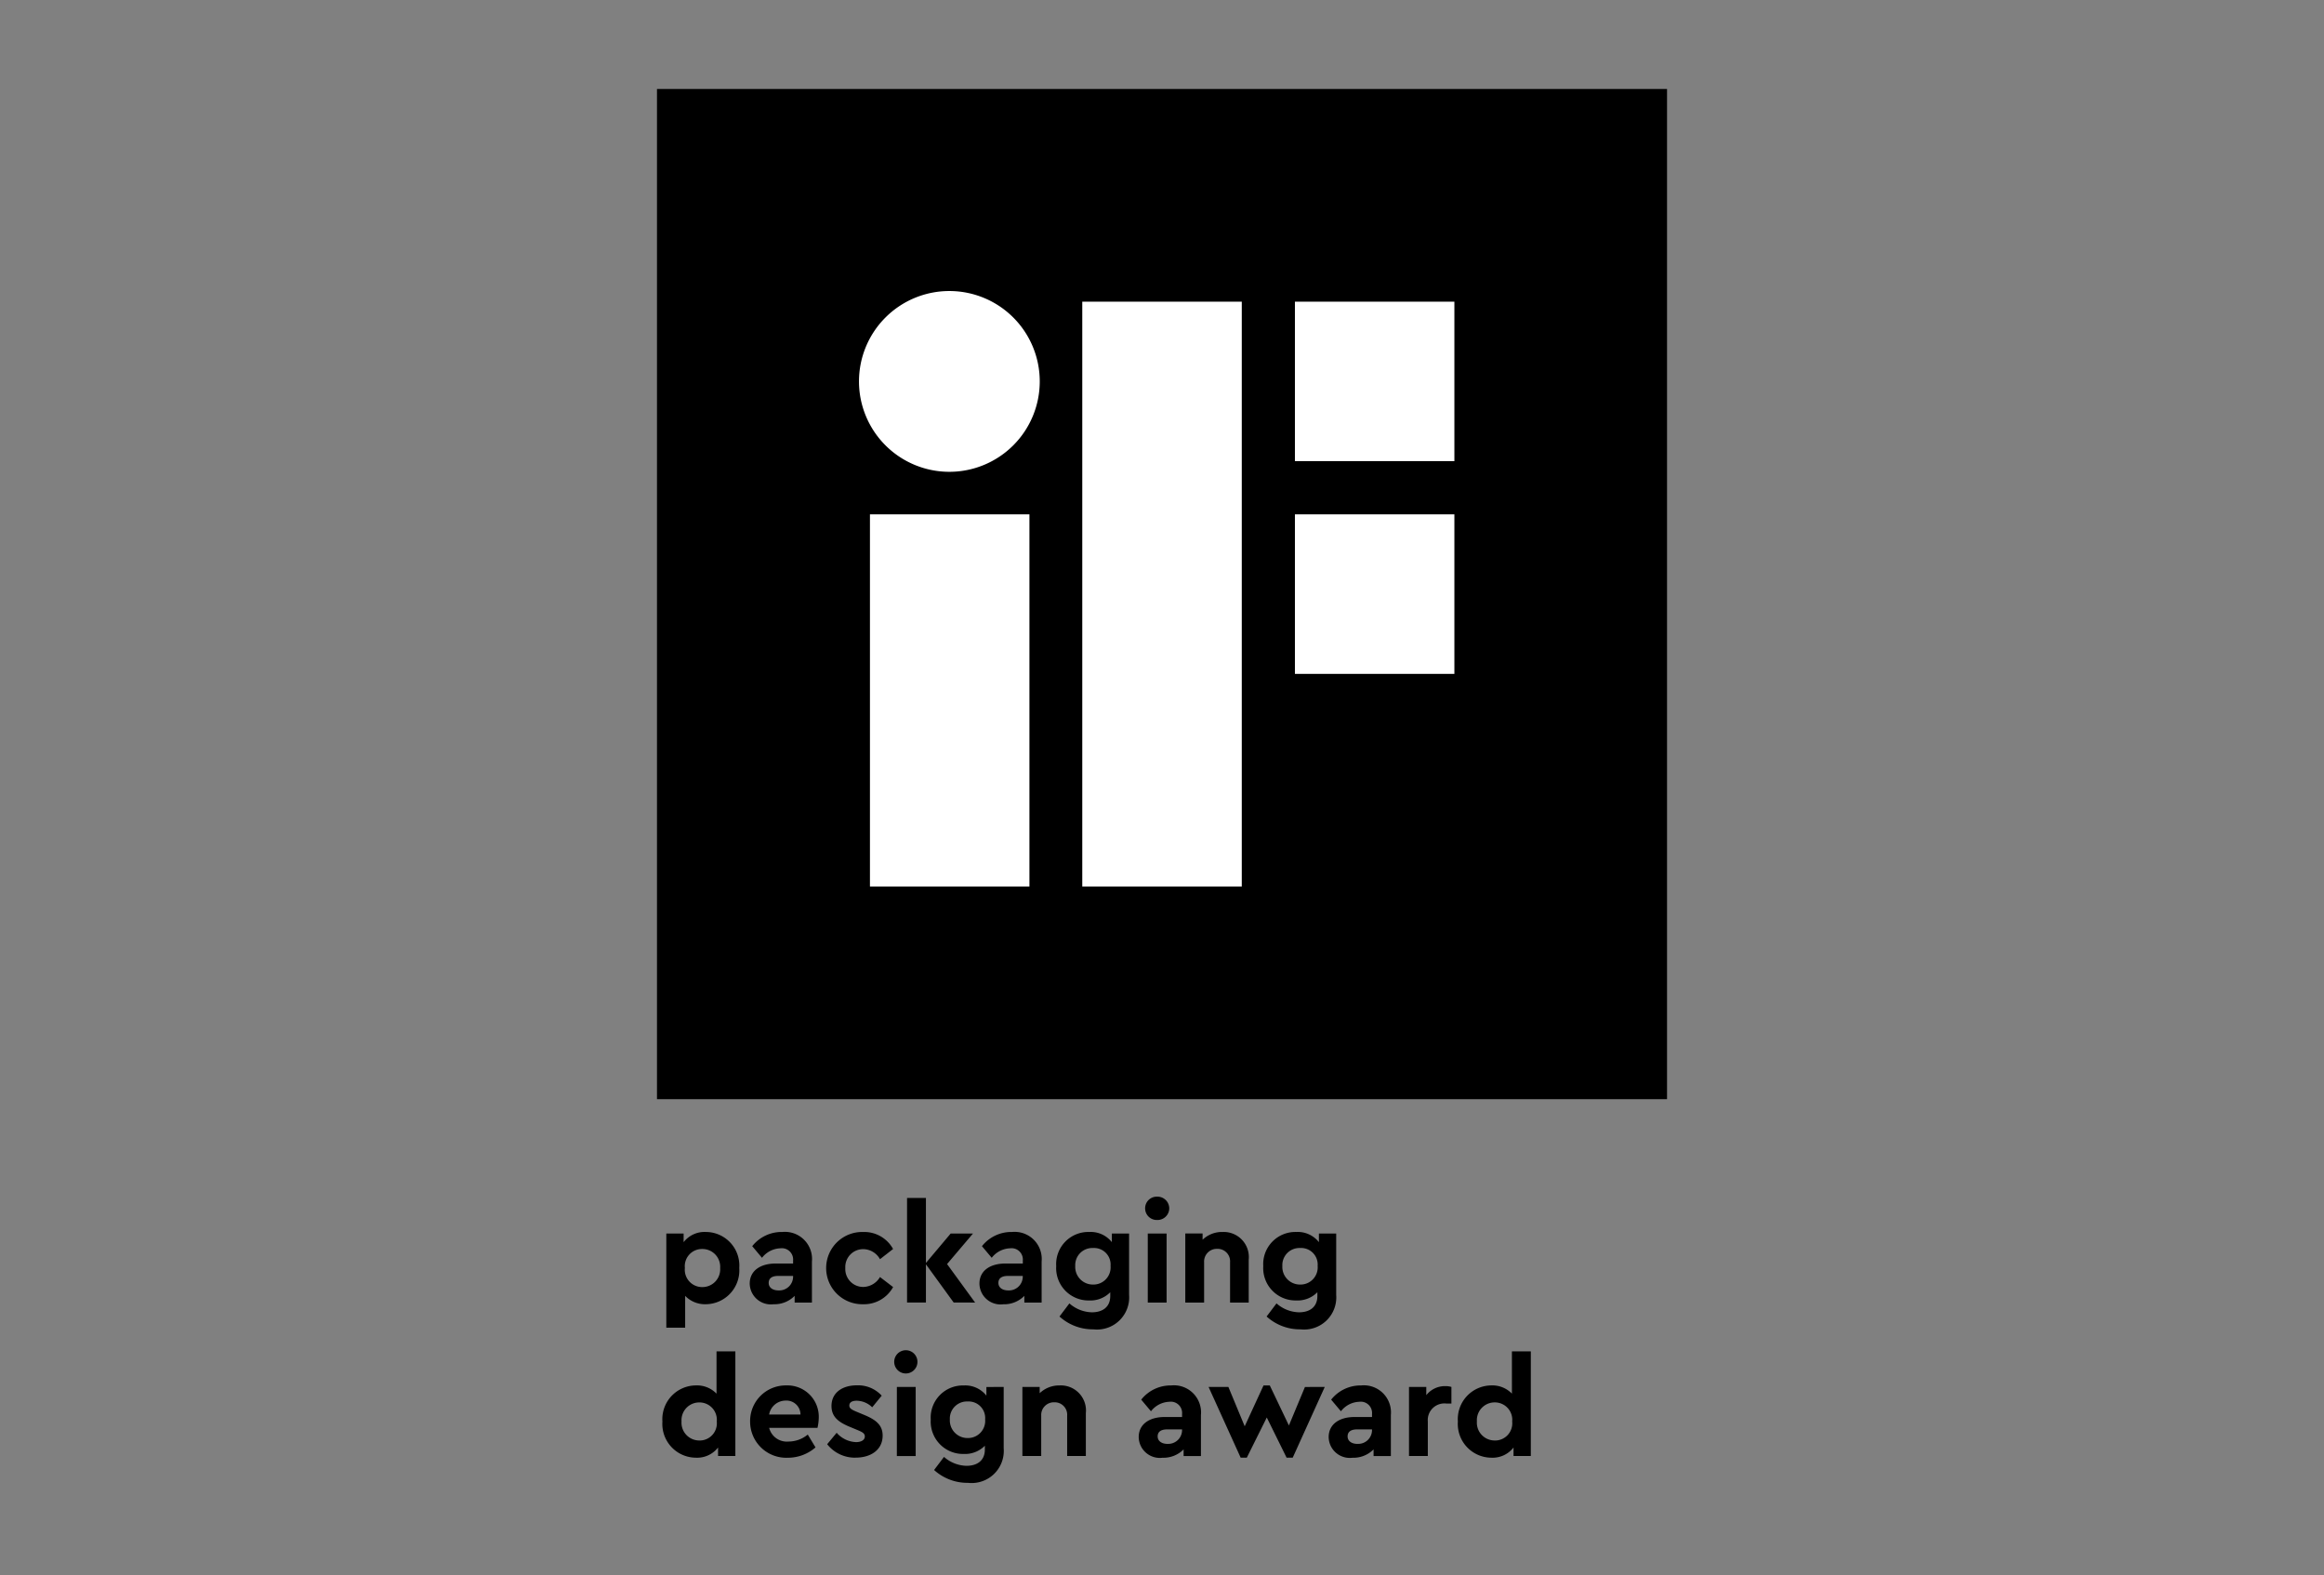
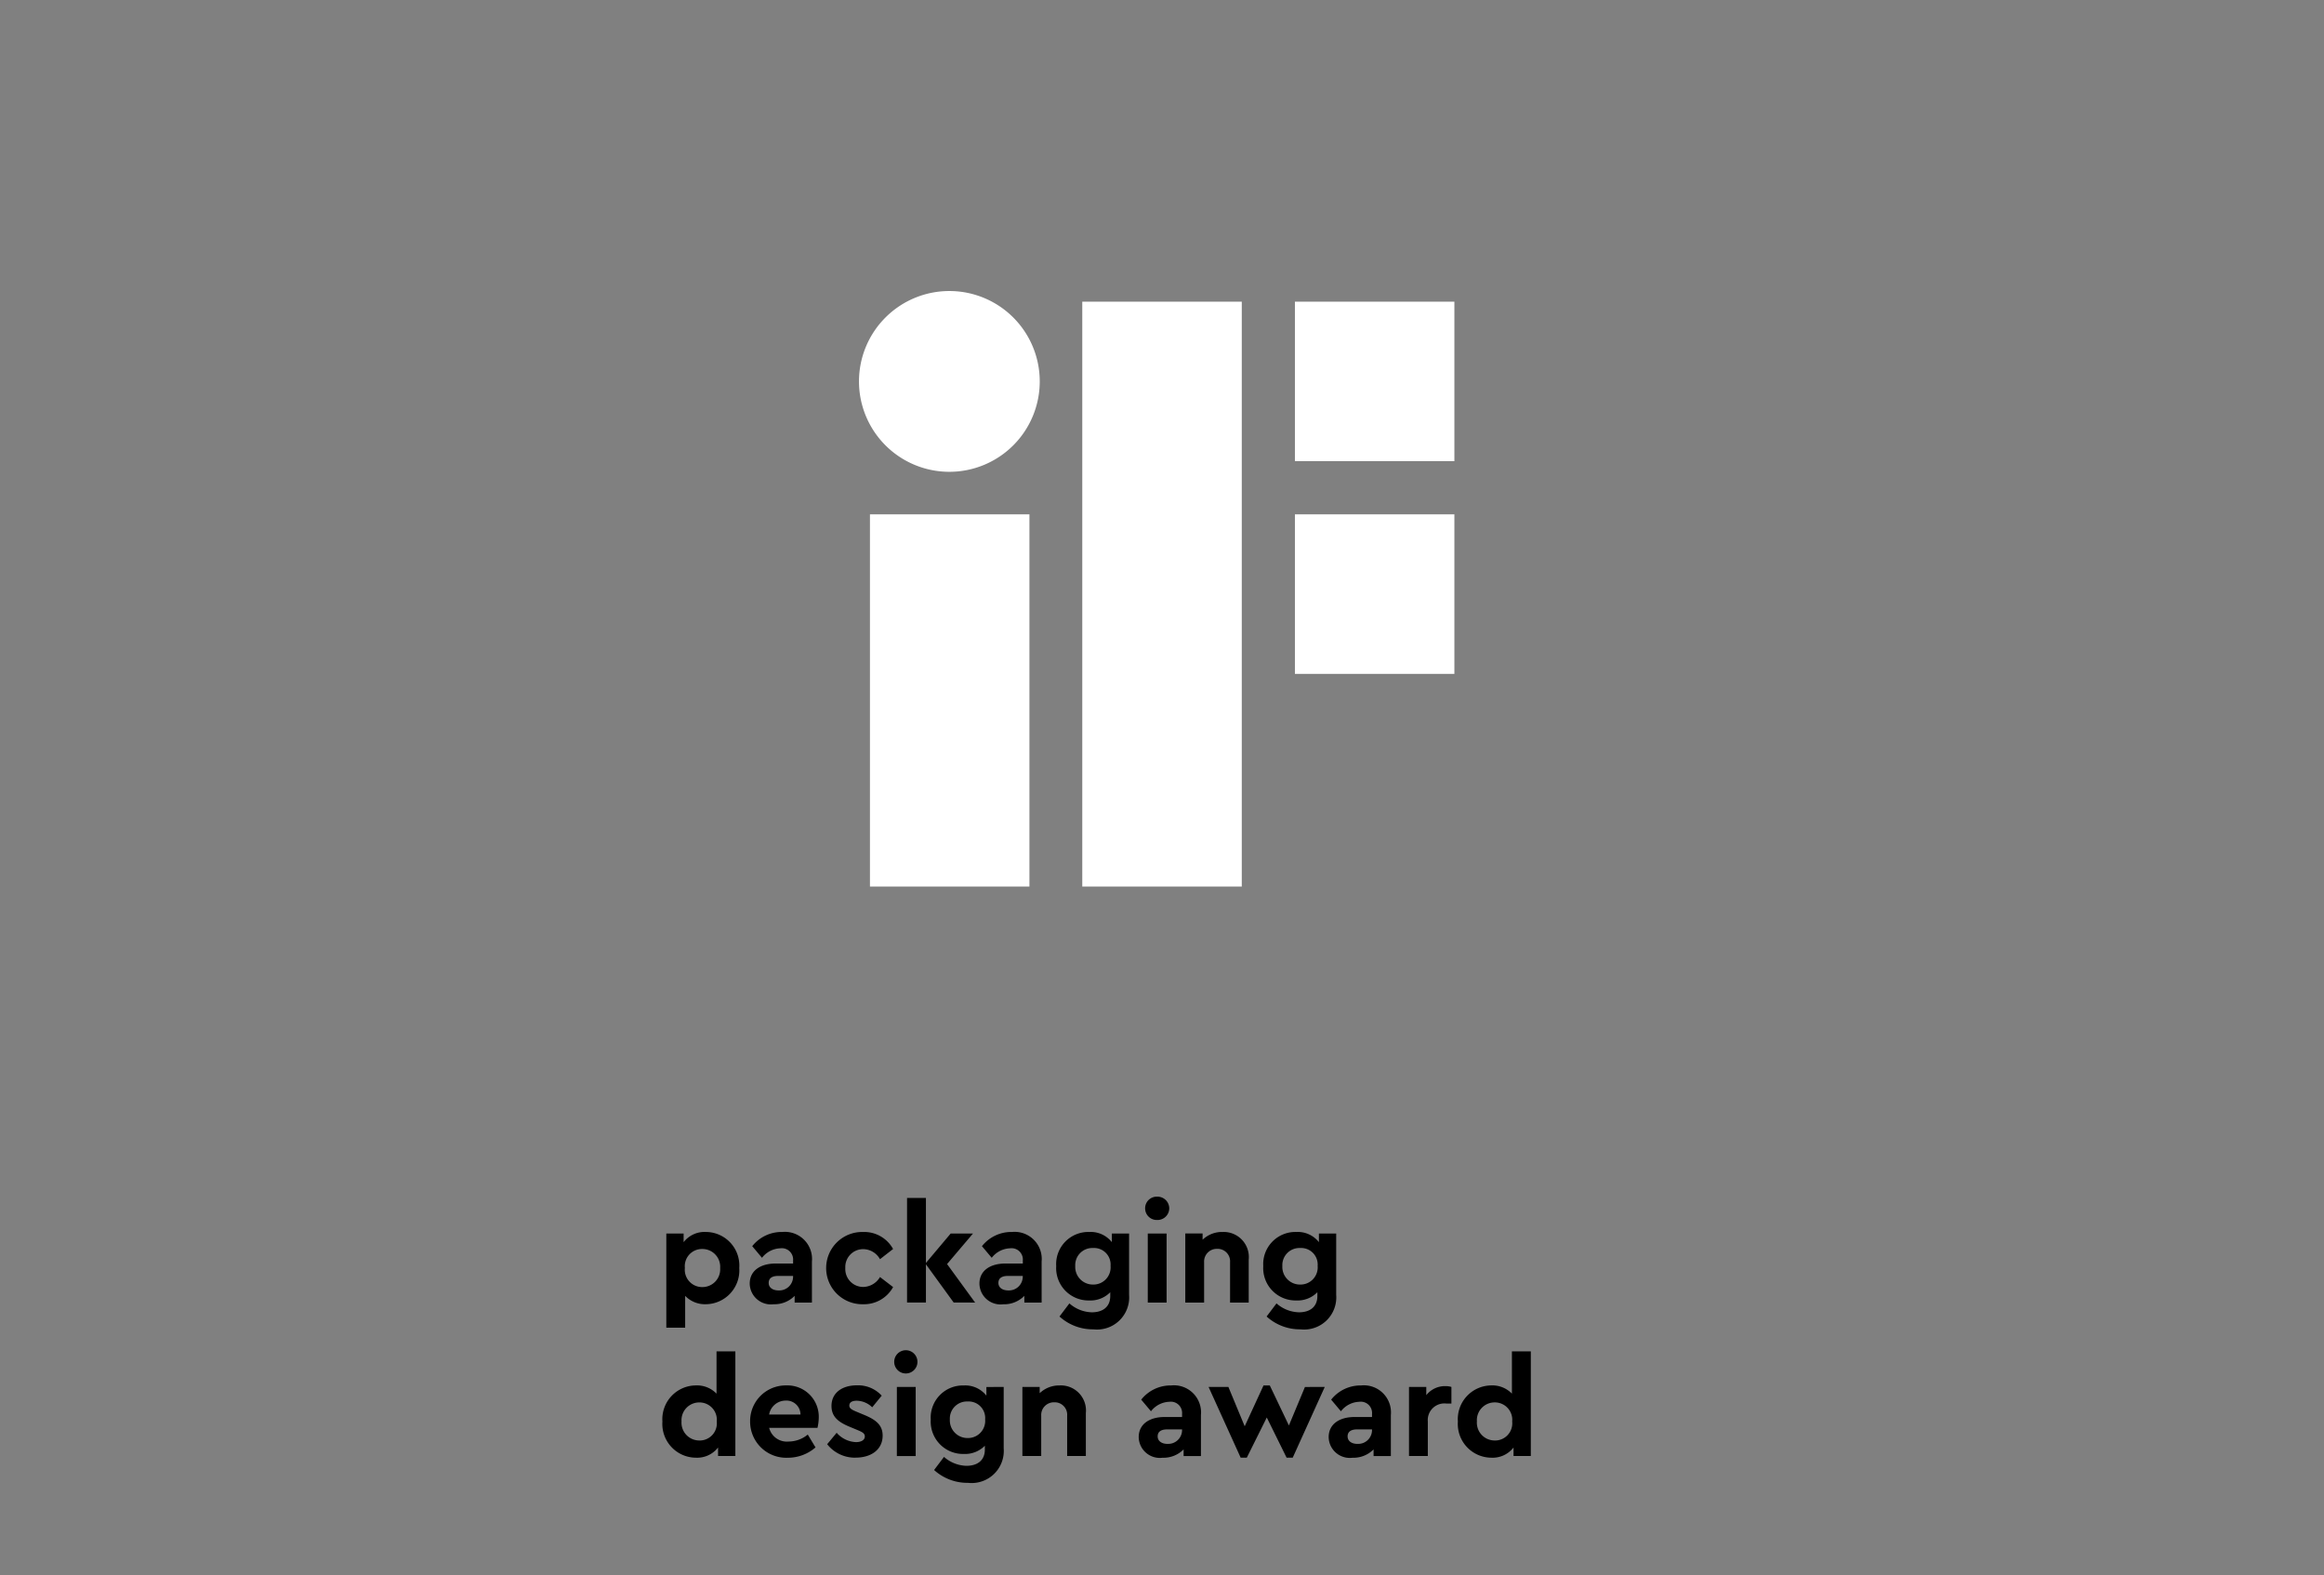
<svg xmlns="http://www.w3.org/2000/svg" id="IF-Award-Logo-POS" width="180" height="122" viewBox="0 0 180 122">
  <rect x="0" y="0" width="180" height="122" fill="#808080" stroke="none" />
  <defs>
    <clipPath id="clip-path">
      <path id="Pfad_210" data-name="Pfad 210" d="M0,0H180V122H0Z" transform="translate(1033 8127)" fill="#fff" stroke="#707070" stroke-width="1" />
    </clipPath>
    <clipPath id="clip-path-2">
      <rect id="Rechteck_70" data-name="Rechteck 70" width="78.231" height="78.23" fill="none" />
    </clipPath>
  </defs>
  <g id="Gruppe_maskieren_21" data-name="Gruppe maskieren 21" transform="translate(-1033 -8127)" clip-path="url(#clip-path)">
    <g id="Gruppe_149" data-name="Gruppe 149" transform="translate(589.885 -339.11)">
      <g id="Gruppe_147" data-name="Gruppe 147" transform="translate(494 8473)">
-         <rect id="Rechteck_69" data-name="Rechteck 69" width="78.231" height="78.23" />
        <g id="Gruppe_146" data-name="Gruppe 146">
          <g id="Gruppe_145" data-name="Gruppe 145" clip-path="url(#clip-path-2)">
            <path id="Pfad_181" data-name="Pfad 181" d="M10.868,56.135H23.22V27.314H10.868ZM17.019,10.02a7,7,0,1,0,7,7,7,7,0,0,0-7-7M43.783,23.195H56.134V10.843H43.783Zm-16.47,32.94H39.667V10.843H27.313Zm16.47-16.468H56.134V27.314H43.783Z" transform="translate(5.627 5.627)" fill="#fff" />
          </g>
        </g>
      </g>
      <path id="Pfad_182" data-name="Pfad 182" d="M3.75-4.857a2.048,2.048,0,0,0-1.718.789v-.67H.692V2.553H2.151V.09a2.129,2.129,0,0,0,1.6.648A2.622,2.622,0,0,0,6.342-2.07,2.6,2.6,0,0,0,3.75-4.857ZM3.479-.59a1.341,1.341,0,0,1-1.35-1.48,1.331,1.331,0,0,1,1.35-1.469,1.378,1.378,0,0,1,1.383,1.48A1.375,1.375,0,0,1,3.479-.59Zm6.2-4.267a2.9,2.9,0,0,0-2.333,1.1l.756.9a1.88,1.88,0,0,1,1.415-.735.875.875,0,0,1,.994.94v.238H9.172c-1.231,0-2.02.583-2.02,1.556A1.637,1.637,0,0,0,9,.739,2.192,2.192,0,0,0,10.631.09V.609H11.97V-2.567A2.1,2.1,0,0,0,9.68-4.857ZM9.388-.331c-.454,0-.767-.216-.767-.583s.27-.54.745-.54h1.145v.065A1.069,1.069,0,0,1,9.388-.331ZM15.935.739A2.572,2.572,0,0,0,18.257-.59l-1.015-.778A1.537,1.537,0,0,1,15.956-.6a1.385,1.385,0,0,1-1.4-1.469,1.382,1.382,0,0,1,1.4-1.458,1.5,1.5,0,0,1,1.285.778l1.015-.789a2.551,2.551,0,0,0-2.322-1.318A2.791,2.791,0,0,0,13.072-2.07,2.8,2.8,0,0,0,15.935.739Zm8.674-.13L22.437-2.372l2.009-2.366H22.718L20.8-2.459V-7.493H19.337v8.1H20.8v-2.96l2.15,2.96Zm2.863-5.466a2.9,2.9,0,0,0-2.333,1.1l.756.9a1.88,1.88,0,0,1,1.415-.735.875.875,0,0,1,.994.94v.238H26.964c-1.231,0-2.02.583-2.02,1.556a1.637,1.637,0,0,0,1.847,1.6A2.192,2.192,0,0,0,28.422.09V.609h1.339V-2.567A2.1,2.1,0,0,0,27.471-4.857ZM27.18-.331c-.454,0-.767-.216-.767-.583s.27-.54.745-.54H28.3v.065A1.069,1.069,0,0,1,27.18-.331ZM35.2-4.738v.67a2.084,2.084,0,0,0-1.75-.789,2.491,2.491,0,0,0-2.56,2.647A2.506,2.506,0,0,0,33.445.447,2.156,2.156,0,0,0,35.076-.19V.1c0,.864-.6,1.264-1.426,1.264A2.728,2.728,0,0,1,31.911.674l-.767,1.015a3.834,3.834,0,0,0,2.625.994A2.49,2.49,0,0,0,36.535.015V-4.738ZM33.748-.785a1.365,1.365,0,0,1-1.383-1.437,1.323,1.323,0,0,1,1.383-1.393A1.281,1.281,0,0,1,35.1-2.232,1.33,1.33,0,0,1,33.748-.785Zm4.958-5a.911.911,0,0,0,.94-.9.913.913,0,0,0-.94-.907.9.9,0,0,0-.929.907A.9.9,0,0,0,38.706-5.786ZM37.982.609H39.44V-4.738H37.982Zm5.812-5.466a2.176,2.176,0,0,0-1.566.6v-.486H40.888V.609h1.458V-2.513A.981.981,0,0,1,43.362-3.55a.964.964,0,0,1,.994,1.037V.609H45.8V-2.707A1.945,1.945,0,0,0,43.794-4.857Zm7.443.119v.67a2.084,2.084,0,0,0-1.75-.789,2.491,2.491,0,0,0-2.56,2.647A2.506,2.506,0,0,0,49.486.447,2.155,2.155,0,0,0,51.118-.19V.1c0,.864-.6,1.264-1.426,1.264A2.728,2.728,0,0,1,47.953.674l-.767,1.015a3.834,3.834,0,0,0,2.625.994A2.49,2.49,0,0,0,52.576.015V-4.738ZM49.789-.785a1.365,1.365,0,0,1-1.383-1.437,1.323,1.323,0,0,1,1.383-1.393,1.281,1.281,0,0,1,1.35,1.383A1.33,1.33,0,0,1,49.789-.785ZM4.581,4.39V7.663a2.1,2.1,0,0,0-1.6-.637A2.613,2.613,0,0,0,.39,9.823a2.613,2.613,0,0,0,2.593,2.8A2.048,2.048,0,0,0,4.7,11.833v.659H6.04V4.39Zm-1.329,6.9A1.378,1.378,0,0,1,1.87,9.813,1.375,1.375,0,0,1,3.253,8.343,1.346,1.346,0,0,1,4.6,9.823,1.331,1.331,0,0,1,3.253,11.292ZM12.5,9.51A2.427,2.427,0,0,0,9.982,7.026a2.758,2.758,0,0,0-2.8,2.8,2.8,2.8,0,0,0,2.927,2.8,3.256,3.256,0,0,0,2.139-.8l-.6-.994a2.356,2.356,0,0,1-1.491.54,1.411,1.411,0,0,1-1.5-1.059H12.4A3.746,3.746,0,0,0,12.5,9.51ZM9.928,8.2a1.087,1.087,0,0,1,1.156,1.08H8.654A1.306,1.306,0,0,1,9.928,8.2Zm5.434,4.418c1.167,0,2.085-.6,2.085-1.707,0-.832-.54-1.242-1.5-1.631l-.519-.216c-.389-.162-.562-.27-.562-.475,0-.259.227-.378.573-.378a1.763,1.763,0,0,1,1.2.508l.735-.9a2.48,2.48,0,0,0-1.923-.8c-1.134,0-1.966.573-1.966,1.6,0,.843.551,1.264,1.458,1.631l.573.238c.324.14.551.238.551.486,0,.3-.313.443-.681.443a2.1,2.1,0,0,1-1.5-.724l-.735.886A2.73,2.73,0,0,0,15.362,12.621ZM19.272,6.1a.9.9,0,1,0-.929-.9A.9.9,0,0,0,19.272,6.1Zm-.724,6.395h1.458V7.144H18.549Zm6.935-5.347v.67a2.084,2.084,0,0,0-1.75-.789,2.491,2.491,0,0,0-2.56,2.647,2.506,2.506,0,0,0,2.56,2.657,2.155,2.155,0,0,0,1.631-.637v.292c0,.864-.6,1.264-1.426,1.264a2.728,2.728,0,0,1-1.739-.691l-.767,1.015a3.834,3.834,0,0,0,2.625.994A2.49,2.49,0,0,0,26.823,11.9V7.144ZM24.036,11.1a1.365,1.365,0,0,1-1.383-1.437,1.323,1.323,0,0,1,1.383-1.393,1.281,1.281,0,0,1,1.35,1.383A1.33,1.33,0,0,1,24.036,11.1Zm7.14-4.072a2.176,2.176,0,0,0-1.566.6V7.144H28.271v5.347h1.458V9.37a.981.981,0,0,1,1.015-1.037.964.964,0,0,1,.994,1.037v3.122h1.448V9.175A1.945,1.945,0,0,0,31.177,7.026Zm8.631,0a2.9,2.9,0,0,0-2.333,1.1l.756.9a1.88,1.88,0,0,1,1.415-.735.875.875,0,0,1,.994.94v.238H39.3c-1.231,0-2.02.583-2.02,1.556a1.637,1.637,0,0,0,1.847,1.6,2.192,2.192,0,0,0,1.631-.648v.519H42.1V9.316A2.1,2.1,0,0,0,39.808,7.026Zm-.292,4.526c-.454,0-.767-.216-.767-.583s.27-.54.745-.54h1.145v.065A1.069,1.069,0,0,1,39.516,11.552Zm10.64-4.407-1.242,2.981-1.48-3.1h-.486L45.49,10.191,44.226,7.144H42.692l2.485,5.477h.475L47.2,9.51l1.534,3.111h.475L51.69,7.144Zm4.364-.119a2.9,2.9,0,0,0-2.333,1.1l.756.9a1.88,1.88,0,0,1,1.415-.735.875.875,0,0,1,.994.94v.238H54.013c-1.231,0-2.02.583-2.02,1.556a1.637,1.637,0,0,0,1.847,1.6,2.192,2.192,0,0,0,1.631-.648v.519H56.81V9.316A2.1,2.1,0,0,0,54.52,7.026Zm-.292,4.526c-.454,0-.767-.216-.767-.583s.27-.54.745-.54h1.145v.065A1.069,1.069,0,0,1,54.229,11.552ZM61.023,7.08a1.838,1.838,0,0,0-1.469.7V7.144H58.215v5.347h1.458V9.823A1.285,1.285,0,0,1,61.11,8.43H61.5V7.144A1.532,1.532,0,0,0,61.023,7.08Zm5.163-2.69V7.663a2.1,2.1,0,0,0-1.6-.637A2.613,2.613,0,0,0,62,9.823a2.613,2.613,0,0,0,2.593,2.8,2.048,2.048,0,0,0,1.718-.789v.659h1.339V4.39Zm-1.329,6.9a1.378,1.378,0,0,1-1.383-1.48,1.375,1.375,0,0,1,1.383-1.469,1.346,1.346,0,0,1,1.35,1.48A1.331,1.331,0,0,1,64.858,11.292Z" transform="translate(494.031 8566.371)" />
    </g>
  </g>
</svg>